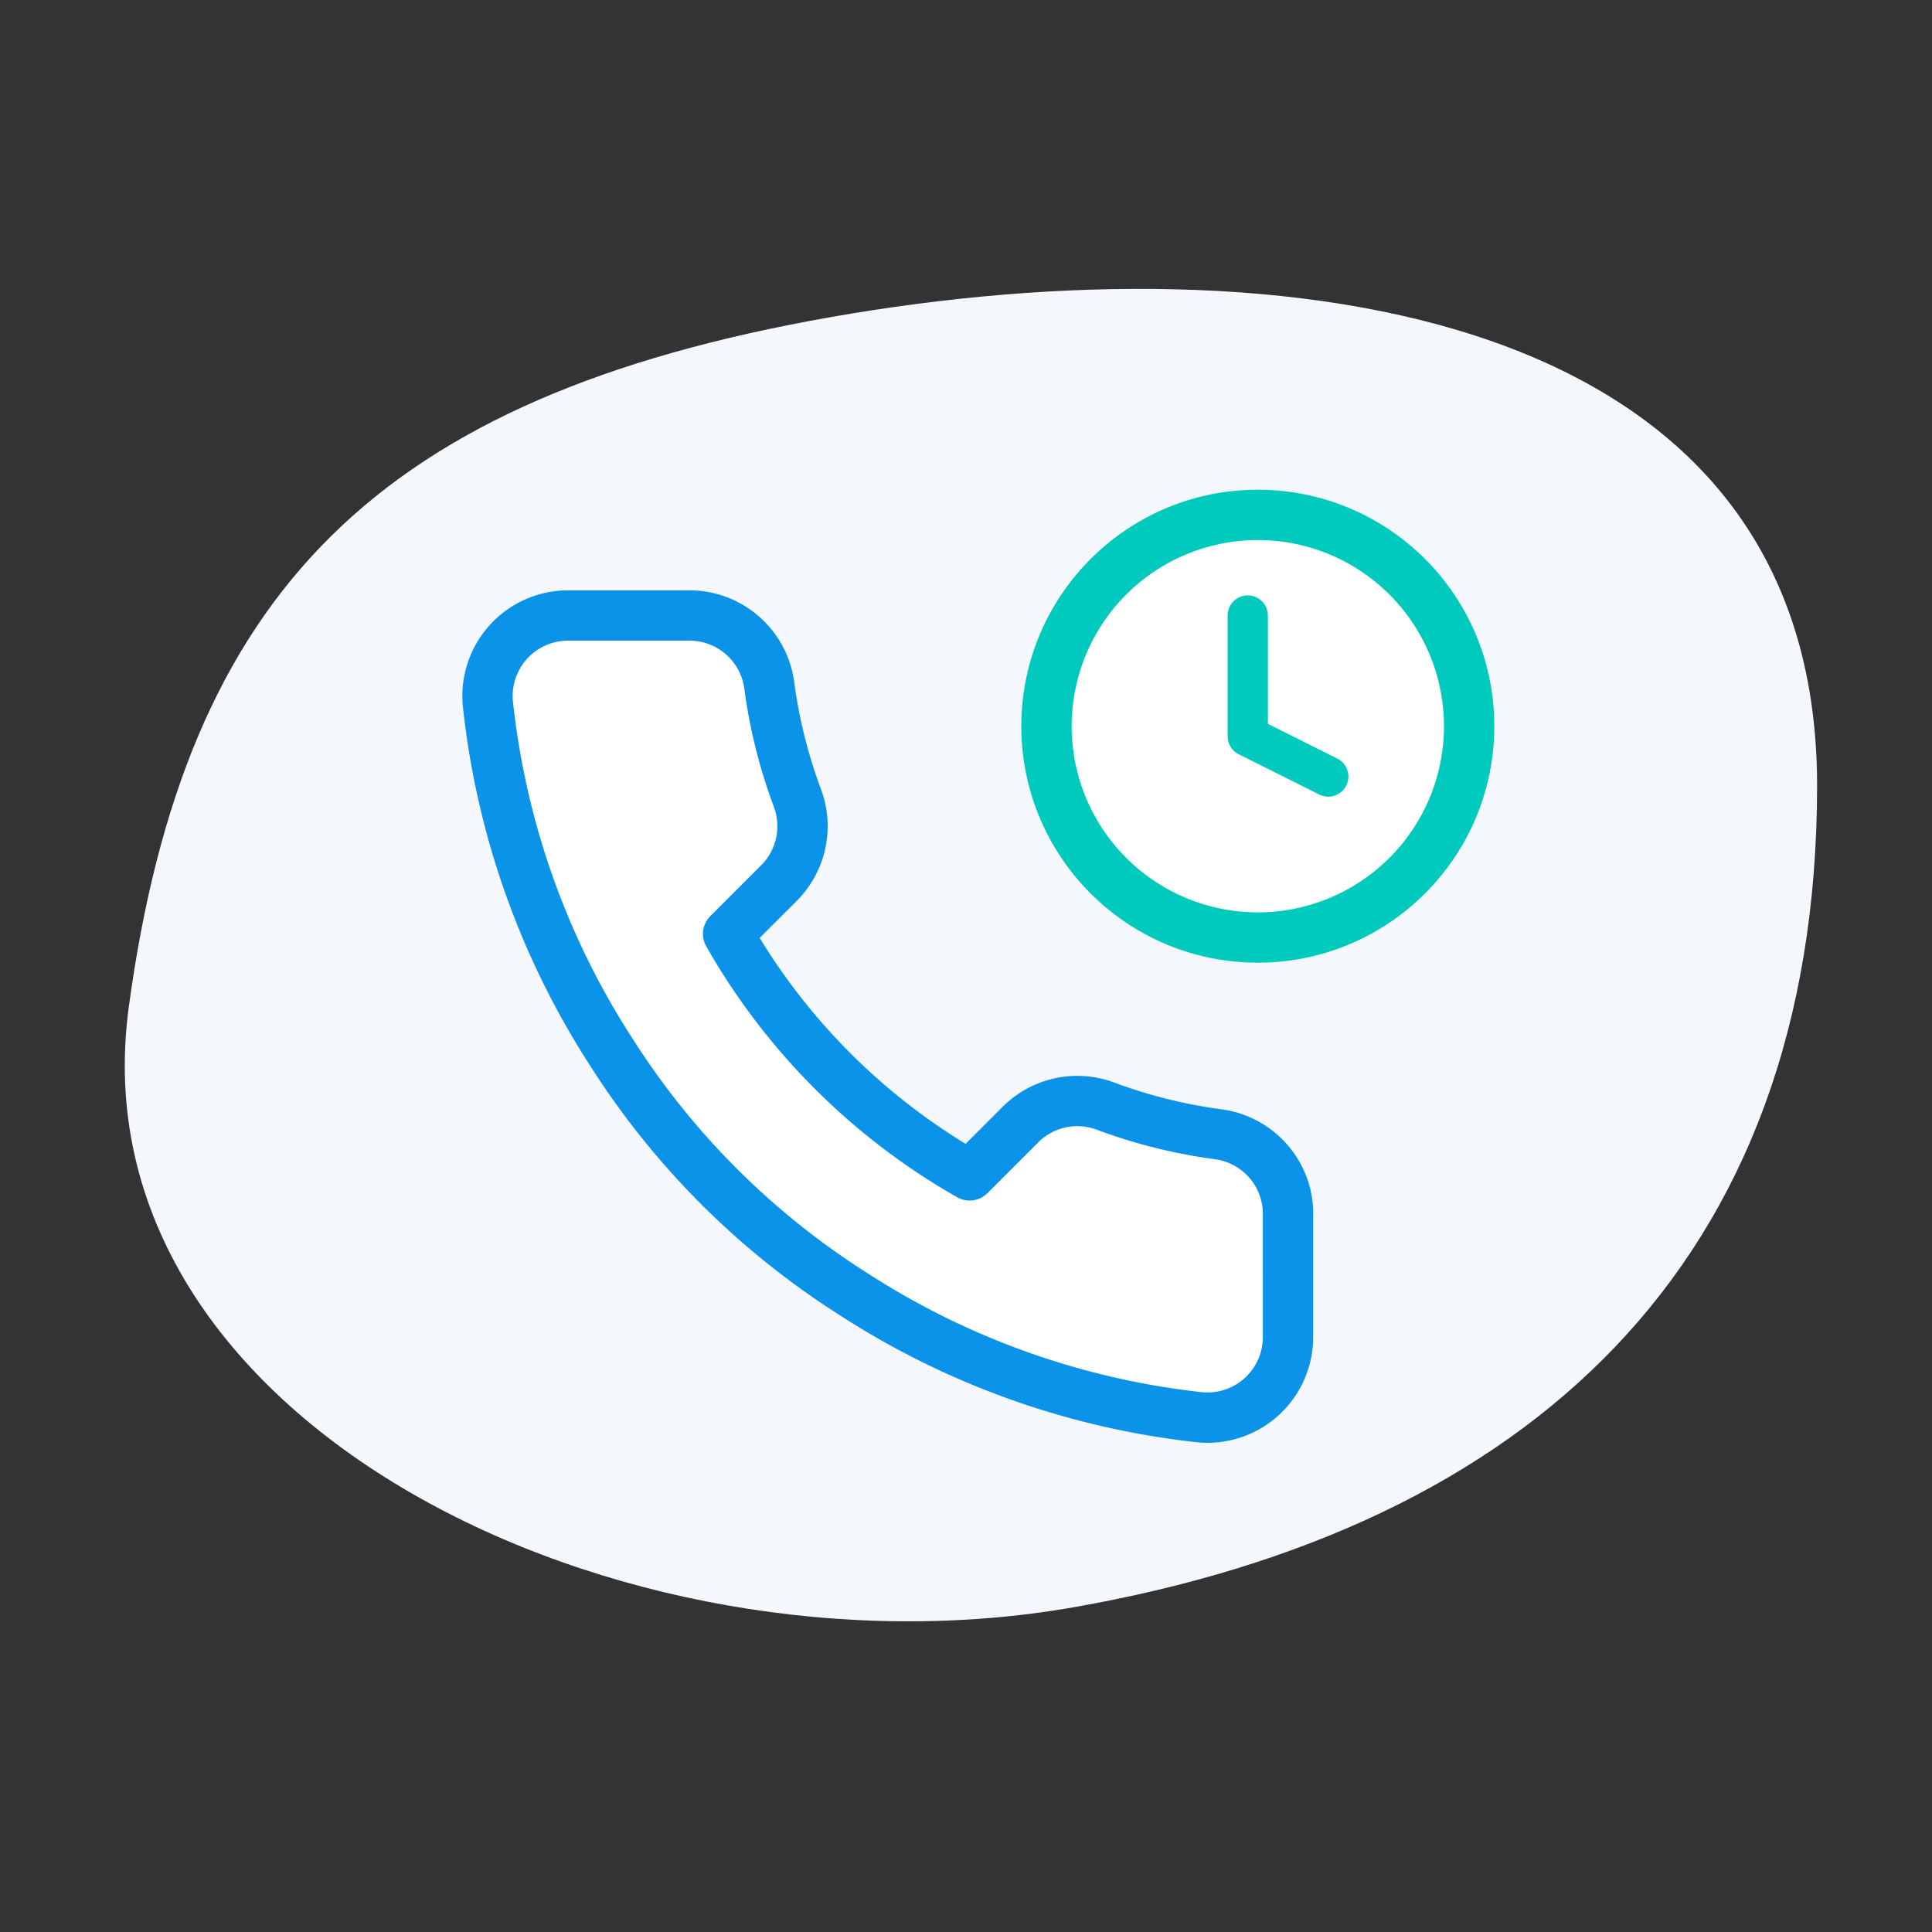
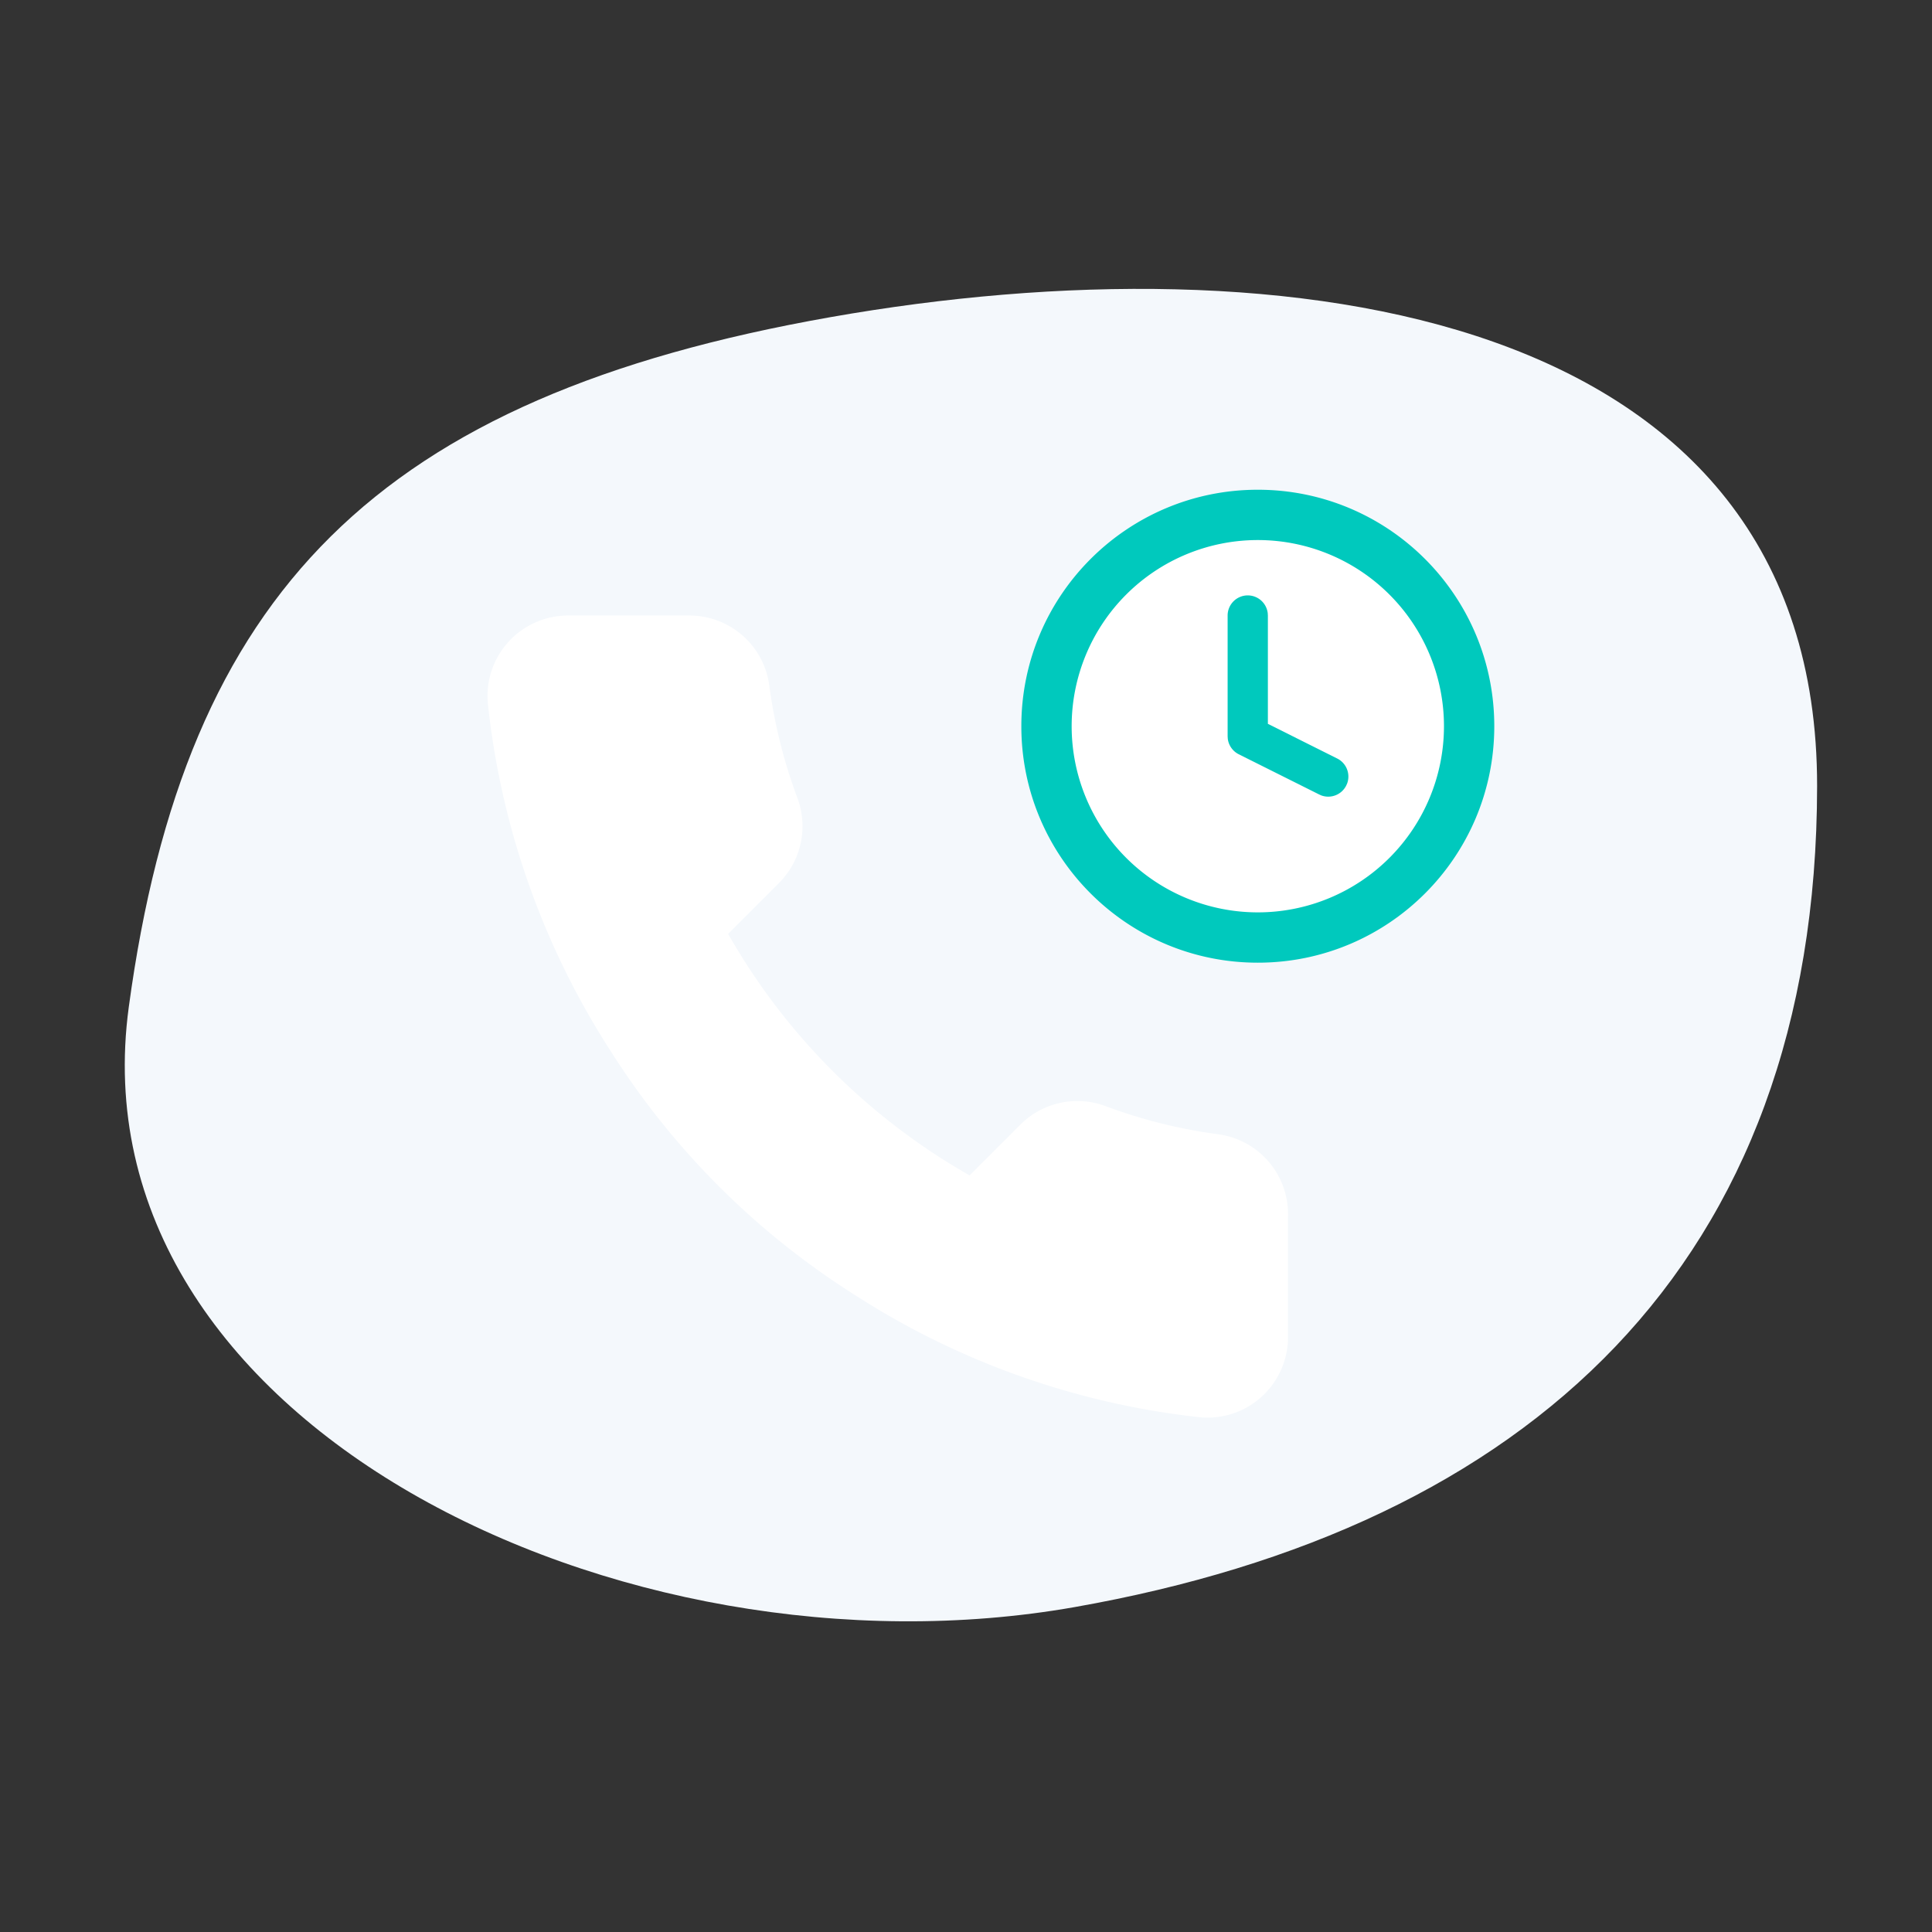
<svg xmlns="http://www.w3.org/2000/svg" xmlns:xlink="http://www.w3.org/1999/xlink" width="96" height="96">
  <rect width="100%" height="100%" fill="#333333" stroke="none" />
  <defs>
    <path id="a" d="M0 0h96v96H0z" />
  </defs>
  <g fill="none" fill-rule="evenodd">
    <mask id="b" fill="#fff">
      <use xlink:href="#a" />
    </mask>
    <g fill-rule="nonzero" mask="url(#b)">
      <path d="M6.399 50.04C3.6 70.67 30.877 83.827 53.395 79.856c22.517-3.97 36.877-16.983 36.896-40.792.02-23.81-26.503-27.276-49.02-23.306C18.753 19.728 9.196 29.411 6.399 50.04z" fill="#F4F8FC" />
      <path d="M64 60.425v6a4 4 0 01-4.36 4 39.58 39.58 0 01-17.26-6.14 39 39 0 01-12-12 39.58 39.58 0 01-6.14-17.34 4 4 0 013.98-4.36h6a4 4 0 014 3.44 25.68 25.68 0 001.4 5.62 4 4 0 01-.9 4.22l-2.54 2.54a32 32 0 0012 12l2.54-2.54a4 4 0 014.22-.9 25.68 25.68 0 005.62 1.4 4 4 0 013.44 4.06z" fill="#FFF" />
-       <path d="M34.208 29.334H28.22a5.254 5.254 0 00-5.225 5.724 40.848 40.848 0 006.336 17.907A40.237 40.237 0 0041.71 65.34a40.817 40.817 0 0017.795 6.328 5.25 5.25 0 005.745-5.248v-5.995c.066-2.634-1.876-4.925-4.515-5.298a24.458 24.458 0 01-5.358-1.333l-.231-.08a5.25 5.25 0 00-5.305 1.262l-1.859 1.859-.168-.1a30.75 30.75 0 01-9.964-9.964l-.101-.169 1.855-1.853a5.252 5.252 0 001.186-5.544 24.424 24.424 0 01-1.33-5.343 5.254 5.254 0 00-5.252-4.528zm-5.987 2.5h6.011a2.75 2.75 0 012.75 2.366c.264 2.002.757 3.98 1.467 5.882a2.751 2.751 0 01-.618 2.904l-2.535 2.535a1.25 1.25 0 00-.203 1.502 33.25 33.25 0 0012.47 12.469 1.25 1.25 0 001.5-.203l2.54-2.54a2.748 2.748 0 012.897-.614 26.936 26.936 0 005.897 1.47 2.747 2.747 0 012.352 2.616l.001 6.204a2.753 2.753 0 01-2.997 2.755 38.31 38.31 0 01-16.693-5.944 37.764 37.764 0 01-11.625-11.621 38.342 38.342 0 01-5.952-16.802 2.752 2.752 0 012.738-2.979z" fill="#0B92E9" />
      <g transform="translate(50 23.585)">
        <circle fill="#FFF" cx="12.5" cy="12.5" r="10.5" />
        <path d="M12.5.75C6.01.75.75 6.01.75 12.5S6.01 24.25 12.5 24.25s11.75-5.26 11.75-11.75S18.99.75 12.5.75zm0 2.5a9.25 9.25 0 110 18.5 9.25 9.25 0 010-18.5z" fill="#00C9BD" />
        <path d="M12 6a1 1 0 01.993.883L13 7v5.382l3.447 1.724a1 1 0 01.494 1.234l-.047.107a1 1 0 01-1.234.494l-.107-.047-4-2a1 1 0 01-.545-.77L11 13V7a1 1 0 011-1z" fill="#00C9BD" />
      </g>
    </g>
  </g>
</svg>